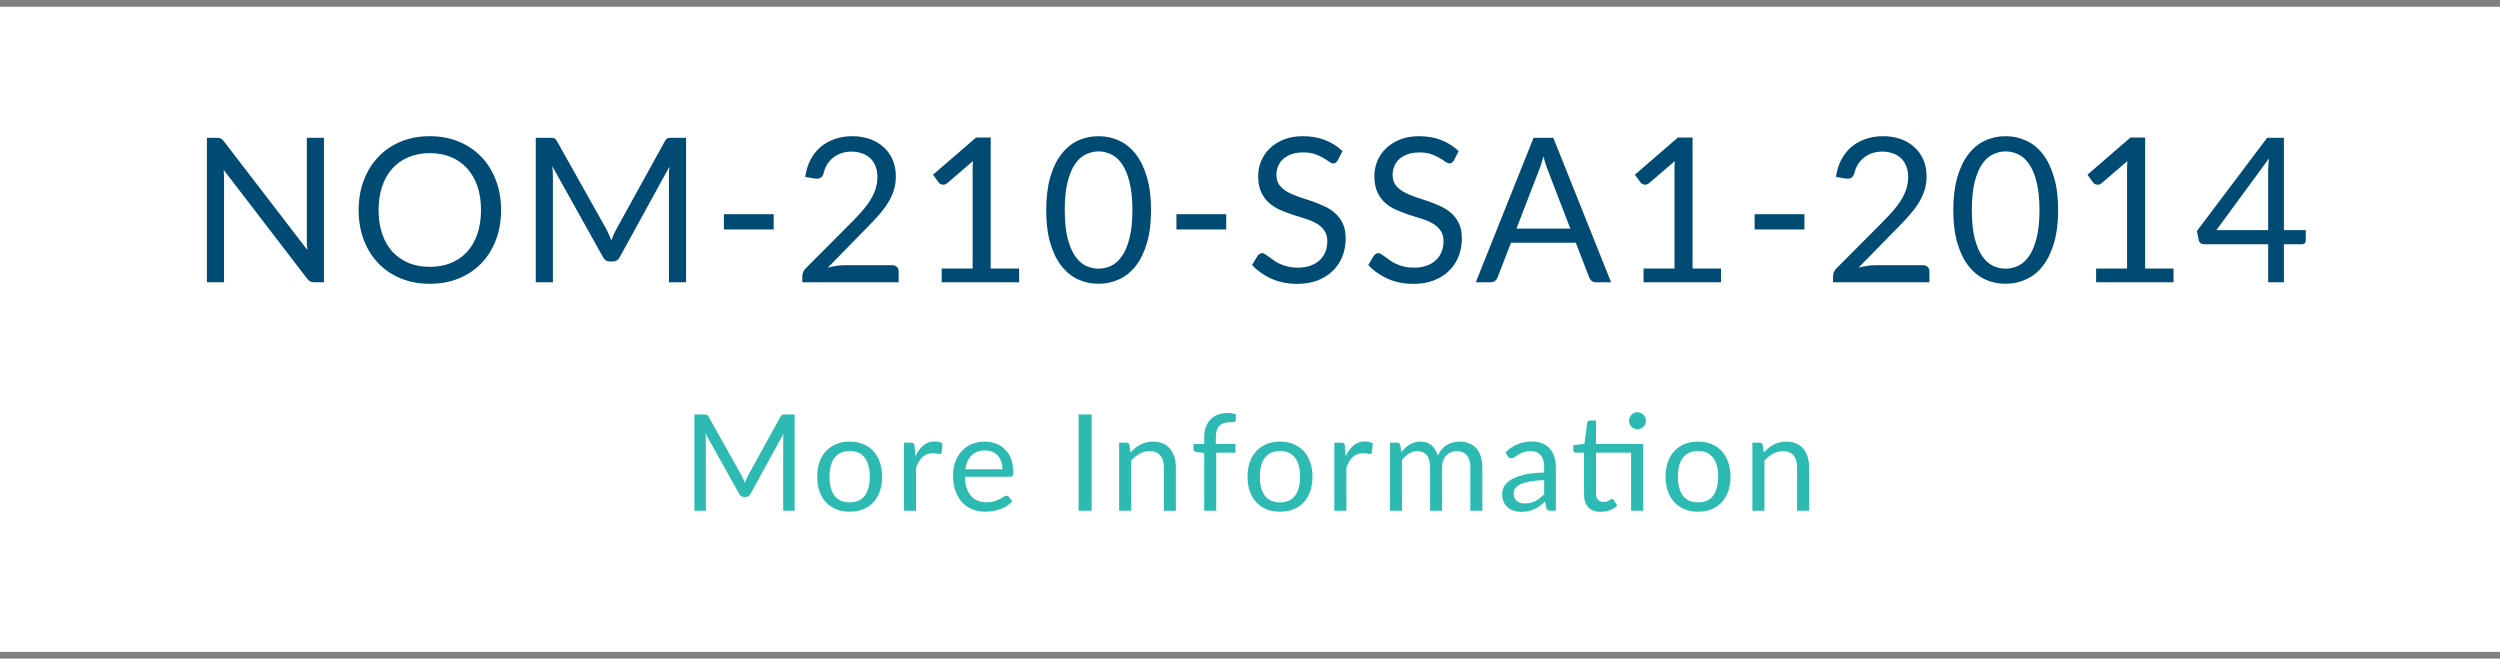
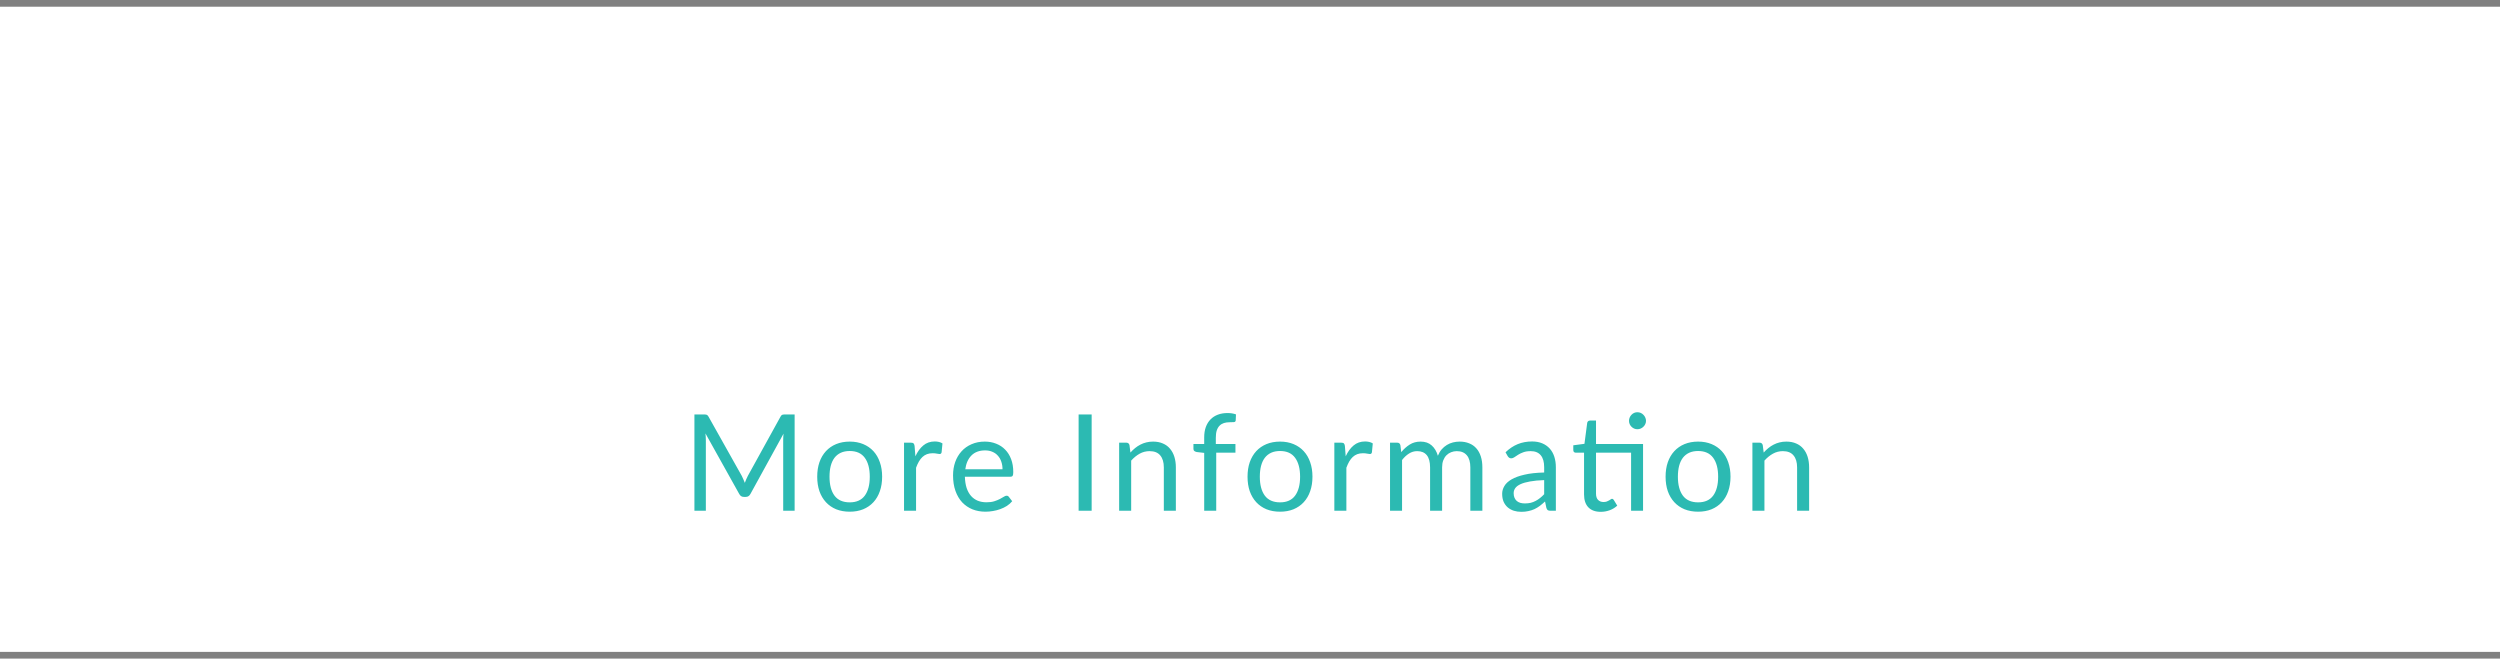
<svg xmlns="http://www.w3.org/2000/svg" width="186" height="49" viewBox="0 0 186 49" fill="none">
  <rect x="0" y="0" width="186" height="49" fill="#808080" stroke="none" />
  <rect width="186" height="48" transform="translate(0 0.5)" fill="white" />
-   <path d="M24.102 10.252V21H23.375C23.259 21 23.162 20.98 23.082 20.94C23.007 20.9 22.932 20.832 22.857 20.738L16.64 12.637C16.649 12.762 16.657 12.885 16.662 13.005C16.667 13.125 16.669 13.238 16.669 13.342V21H15.395V10.252H16.145C16.209 10.252 16.265 10.258 16.309 10.268C16.355 10.273 16.395 10.285 16.43 10.305C16.465 10.32 16.5 10.345 16.535 10.38C16.57 10.41 16.607 10.45 16.647 10.5L22.864 18.593C22.855 18.462 22.845 18.337 22.834 18.218C22.829 18.093 22.827 17.975 22.827 17.865V10.252H24.102ZM37.28 15.63C37.28 16.435 37.152 17.175 36.897 17.85C36.642 18.52 36.282 19.098 35.817 19.582C35.352 20.067 34.792 20.445 34.137 20.715C33.487 20.98 32.767 21.113 31.977 21.113C31.187 21.113 30.467 20.98 29.817 20.715C29.167 20.445 28.61 20.067 28.145 19.582C27.68 19.098 27.32 18.52 27.065 17.85C26.81 17.175 26.682 16.435 26.682 15.63C26.682 14.825 26.81 14.088 27.065 13.418C27.32 12.742 27.68 12.162 28.145 11.678C28.61 11.188 29.167 10.807 29.817 10.537C30.467 10.268 31.187 10.133 31.977 10.133C32.767 10.133 33.487 10.268 34.137 10.537C34.792 10.807 35.352 11.188 35.817 11.678C36.282 12.162 36.642 12.742 36.897 13.418C37.152 14.088 37.28 14.825 37.28 15.63ZM35.787 15.63C35.787 14.97 35.697 14.377 35.517 13.852C35.337 13.328 35.082 12.885 34.752 12.525C34.422 12.16 34.022 11.88 33.552 11.685C33.082 11.49 32.557 11.393 31.977 11.393C31.402 11.393 30.88 11.49 30.41 11.685C29.94 11.88 29.537 12.16 29.202 12.525C28.872 12.885 28.617 13.328 28.437 13.852C28.257 14.377 28.167 14.97 28.167 15.63C28.167 16.29 28.257 16.883 28.437 17.407C28.617 17.927 28.872 18.37 29.202 18.735C29.537 19.095 29.94 19.372 30.41 19.567C30.88 19.758 31.402 19.852 31.977 19.852C32.557 19.852 33.082 19.758 33.552 19.567C34.022 19.372 34.422 19.095 34.752 18.735C35.082 18.37 35.337 17.927 35.517 17.407C35.697 16.883 35.787 16.29 35.787 15.63ZM51.044 10.252V21H49.769V13.102C49.769 12.998 49.771 12.885 49.776 12.765C49.786 12.645 49.796 12.523 49.806 12.398L46.116 19.117C46.001 19.343 45.826 19.455 45.591 19.455H45.381C45.146 19.455 44.971 19.343 44.856 19.117L41.091 12.367C41.121 12.633 41.136 12.877 41.136 13.102V21H39.861V10.252H40.934C41.064 10.252 41.164 10.265 41.234 10.29C41.304 10.315 41.371 10.385 41.436 10.5L45.149 17.115C45.209 17.235 45.266 17.36 45.321 17.49C45.381 17.62 45.436 17.753 45.486 17.887C45.536 17.753 45.589 17.62 45.644 17.49C45.699 17.355 45.759 17.227 45.824 17.108L49.469 10.5C49.529 10.385 49.594 10.315 49.664 10.29C49.739 10.265 49.841 10.252 49.971 10.252H51.044ZM53.857 15.938H57.562V17.07H53.857V15.938ZM66.388 19.733C66.533 19.733 66.648 19.775 66.733 19.86C66.818 19.945 66.861 20.055 66.861 20.19V21H59.691V20.543C59.691 20.448 59.711 20.35 59.751 20.25C59.791 20.15 59.853 20.058 59.938 19.973L63.381 16.515C63.666 16.225 63.926 15.947 64.161 15.682C64.396 15.412 64.596 15.143 64.761 14.873C64.926 14.602 65.053 14.33 65.143 14.055C65.233 13.775 65.278 13.477 65.278 13.162C65.278 12.848 65.228 12.572 65.128 12.338C65.028 12.098 64.891 11.9 64.716 11.745C64.546 11.59 64.343 11.475 64.108 11.4C63.873 11.32 63.621 11.28 63.351 11.28C63.076 11.28 62.823 11.32 62.593 11.4C62.363 11.48 62.158 11.592 61.978 11.738C61.803 11.877 61.656 12.045 61.536 12.24C61.416 12.435 61.331 12.65 61.281 12.885C61.221 13.06 61.138 13.178 61.033 13.238C60.933 13.293 60.791 13.307 60.606 13.283L59.908 13.162C59.978 12.672 60.113 12.24 60.313 11.865C60.518 11.485 60.773 11.168 61.078 10.912C61.388 10.658 61.741 10.465 62.136 10.335C62.531 10.2 62.958 10.133 63.418 10.133C63.873 10.133 64.298 10.2 64.693 10.335C65.088 10.47 65.431 10.668 65.721 10.928C66.011 11.182 66.238 11.495 66.403 11.865C66.568 12.235 66.651 12.655 66.651 13.125C66.651 13.525 66.591 13.898 66.471 14.242C66.351 14.582 66.188 14.908 65.983 15.217C65.778 15.527 65.541 15.83 65.271 16.125C65.006 16.42 64.723 16.718 64.423 17.017L61.588 19.913C61.788 19.858 61.991 19.815 62.196 19.785C62.401 19.75 62.598 19.733 62.788 19.733H66.388ZM75.822 19.98V21H70.062V19.98H72.365V12.652C72.365 12.432 72.372 12.21 72.387 11.985L70.475 13.627C70.409 13.682 70.344 13.717 70.279 13.732C70.215 13.742 70.154 13.742 70.1 13.732C70.044 13.723 69.992 13.703 69.942 13.672C69.897 13.643 69.862 13.61 69.837 13.575L69.417 12.998L72.62 10.23H73.707V19.98H75.822ZM85.638 15.63C85.638 16.57 85.536 17.385 85.331 18.075C85.131 18.76 84.856 19.328 84.506 19.777C84.156 20.227 83.741 20.562 83.261 20.782C82.786 21.003 82.276 21.113 81.731 21.113C81.181 21.113 80.668 21.003 80.193 20.782C79.723 20.562 79.313 20.227 78.963 19.777C78.613 19.328 78.338 18.76 78.138 18.075C77.938 17.385 77.838 16.57 77.838 15.63C77.838 14.69 77.938 13.875 78.138 13.185C78.338 12.495 78.613 11.925 78.963 11.475C79.313 11.02 79.723 10.682 80.193 10.463C80.668 10.242 81.181 10.133 81.731 10.133C82.276 10.133 82.786 10.242 83.261 10.463C83.741 10.682 84.156 11.02 84.506 11.475C84.856 11.925 85.131 12.495 85.331 13.185C85.536 13.875 85.638 14.69 85.638 15.63ZM84.251 15.63C84.251 14.81 84.181 14.123 84.041 13.568C83.906 13.008 83.721 12.557 83.486 12.217C83.256 11.877 82.988 11.635 82.683 11.49C82.378 11.34 82.061 11.265 81.731 11.265C81.401 11.265 81.083 11.34 80.778 11.49C80.473 11.635 80.206 11.877 79.976 12.217C79.746 12.557 79.561 13.008 79.421 13.568C79.286 14.123 79.218 14.81 79.218 15.63C79.218 16.45 79.286 17.137 79.421 17.692C79.561 18.247 79.746 18.695 79.976 19.035C80.206 19.375 80.473 19.62 80.778 19.77C81.083 19.915 81.401 19.988 81.731 19.988C82.061 19.988 82.378 19.915 82.683 19.77C82.988 19.62 83.256 19.375 83.486 19.035C83.721 18.695 83.906 18.247 84.041 17.692C84.181 17.137 84.251 16.45 84.251 15.63ZM87.527 15.938H91.232V17.07H87.527V15.938ZM99.526 11.932C99.481 12.008 99.431 12.065 99.376 12.105C99.326 12.14 99.263 12.158 99.188 12.158C99.103 12.158 99.003 12.115 98.888 12.03C98.773 11.945 98.628 11.852 98.453 11.752C98.283 11.648 98.076 11.553 97.831 11.467C97.591 11.383 97.298 11.34 96.953 11.34C96.628 11.34 96.341 11.385 96.091 11.475C95.846 11.56 95.638 11.678 95.468 11.828C95.303 11.977 95.178 12.155 95.093 12.36C95.008 12.56 94.966 12.777 94.966 13.012C94.966 13.312 95.038 13.562 95.183 13.762C95.333 13.957 95.528 14.125 95.768 14.265C96.013 14.405 96.288 14.527 96.593 14.633C96.903 14.732 97.218 14.838 97.538 14.947C97.863 15.057 98.178 15.182 98.483 15.322C98.793 15.457 99.068 15.63 99.308 15.84C99.553 16.05 99.748 16.308 99.893 16.613C100.043 16.918 100.118 17.293 100.118 17.738C100.118 18.207 100.038 18.65 99.878 19.065C99.718 19.475 99.483 19.832 99.173 20.137C98.868 20.442 98.491 20.683 98.041 20.858C97.596 21.032 97.088 21.12 96.518 21.12C95.818 21.12 95.183 20.995 94.613 20.745C94.043 20.49 93.556 20.148 93.151 19.718L93.571 19.027C93.611 18.973 93.658 18.927 93.713 18.892C93.773 18.852 93.838 18.832 93.908 18.832C93.973 18.832 94.046 18.86 94.126 18.915C94.211 18.965 94.306 19.03 94.411 19.11C94.516 19.19 94.636 19.277 94.771 19.372C94.906 19.468 95.058 19.555 95.228 19.635C95.403 19.715 95.601 19.782 95.821 19.837C96.041 19.887 96.288 19.913 96.563 19.913C96.908 19.913 97.216 19.865 97.486 19.77C97.756 19.675 97.983 19.543 98.168 19.372C98.358 19.198 98.503 18.99 98.603 18.75C98.703 18.51 98.753 18.242 98.753 17.948C98.753 17.622 98.678 17.358 98.528 17.152C98.383 16.942 98.191 16.767 97.951 16.628C97.711 16.488 97.436 16.37 97.126 16.275C96.816 16.175 96.501 16.075 96.181 15.975C95.861 15.87 95.546 15.75 95.236 15.615C94.926 15.48 94.651 15.305 94.411 15.09C94.171 14.875 93.976 14.607 93.826 14.287C93.681 13.963 93.608 13.562 93.608 13.088C93.608 12.707 93.681 12.34 93.826 11.985C93.976 11.63 94.191 11.315 94.471 11.04C94.756 10.765 95.103 10.545 95.513 10.38C95.928 10.215 96.403 10.133 96.938 10.133C97.538 10.133 98.083 10.227 98.573 10.418C99.068 10.607 99.503 10.883 99.878 11.242L99.526 11.932ZM108.17 11.932C108.125 12.008 108.075 12.065 108.02 12.105C107.97 12.14 107.908 12.158 107.833 12.158C107.748 12.158 107.648 12.115 107.533 12.03C107.418 11.945 107.273 11.852 107.098 11.752C106.928 11.648 106.72 11.553 106.475 11.467C106.235 11.383 105.943 11.34 105.598 11.34C105.273 11.34 104.985 11.385 104.735 11.475C104.49 11.56 104.283 11.678 104.113 11.828C103.948 11.977 103.823 12.155 103.738 12.36C103.653 12.56 103.61 12.777 103.61 13.012C103.61 13.312 103.683 13.562 103.828 13.762C103.978 13.957 104.173 14.125 104.413 14.265C104.658 14.405 104.933 14.527 105.238 14.633C105.548 14.732 105.863 14.838 106.183 14.947C106.508 15.057 106.823 15.182 107.128 15.322C107.438 15.457 107.713 15.63 107.953 15.84C108.198 16.05 108.393 16.308 108.538 16.613C108.688 16.918 108.763 17.293 108.763 17.738C108.763 18.207 108.683 18.65 108.523 19.065C108.363 19.475 108.128 19.832 107.818 20.137C107.513 20.442 107.135 20.683 106.685 20.858C106.24 21.032 105.733 21.12 105.163 21.12C104.463 21.12 103.828 20.995 103.258 20.745C102.688 20.49 102.2 20.148 101.795 19.718L102.215 19.027C102.255 18.973 102.303 18.927 102.358 18.892C102.418 18.852 102.483 18.832 102.553 18.832C102.618 18.832 102.69 18.86 102.77 18.915C102.855 18.965 102.95 19.03 103.055 19.11C103.16 19.19 103.28 19.277 103.415 19.372C103.55 19.468 103.703 19.555 103.873 19.635C104.048 19.715 104.245 19.782 104.465 19.837C104.685 19.887 104.933 19.913 105.208 19.913C105.553 19.913 105.86 19.865 106.13 19.77C106.4 19.675 106.628 19.543 106.813 19.372C107.003 19.198 107.148 18.99 107.248 18.75C107.348 18.51 107.398 18.242 107.398 17.948C107.398 17.622 107.323 17.358 107.173 17.152C107.028 16.942 106.835 16.767 106.595 16.628C106.355 16.488 106.08 16.37 105.77 16.275C105.46 16.175 105.145 16.075 104.825 15.975C104.505 15.87 104.19 15.75 103.88 15.615C103.57 15.48 103.295 15.305 103.055 15.09C102.815 14.875 102.62 14.607 102.47 14.287C102.325 13.963 102.253 13.562 102.253 13.088C102.253 12.707 102.325 12.34 102.47 11.985C102.62 11.63 102.835 11.315 103.115 11.04C103.4 10.765 103.748 10.545 104.158 10.38C104.573 10.215 105.048 10.133 105.583 10.133C106.183 10.133 106.728 10.227 107.218 10.418C107.713 10.607 108.148 10.883 108.523 11.242L108.17 11.932ZM116.834 17.01L115.147 12.637C115.097 12.508 115.044 12.357 114.989 12.188C114.934 12.012 114.882 11.828 114.832 11.633C114.727 12.037 114.619 12.375 114.509 12.645L112.822 17.01H116.834ZM119.864 21H118.739C118.609 21 118.504 20.968 118.424 20.902C118.344 20.837 118.284 20.755 118.244 20.655L117.239 18.06H112.417L111.412 20.655C111.382 20.745 111.324 20.825 111.239 20.895C111.154 20.965 111.049 21 110.924 21H109.799L114.097 10.252H115.567L119.864 21ZM128.041 19.98V21H122.281V19.98H124.583V12.652C124.583 12.432 124.591 12.21 124.606 11.985L122.693 13.627C122.628 13.682 122.563 13.717 122.498 13.732C122.433 13.742 122.373 13.742 122.318 13.732C122.263 13.723 122.211 13.703 122.161 13.672C122.116 13.643 122.081 13.61 122.056 13.575L121.636 12.998L124.838 10.23H125.926V19.98H128.041ZM130.544 15.938H134.249V17.07H130.544V15.938ZM143.076 19.733C143.221 19.733 143.336 19.775 143.421 19.86C143.506 19.945 143.548 20.055 143.548 20.19V21H136.378V20.543C136.378 20.448 136.398 20.35 136.438 20.25C136.478 20.15 136.541 20.058 136.626 19.973L140.068 16.515C140.353 16.225 140.613 15.947 140.848 15.682C141.083 15.412 141.283 15.143 141.448 14.873C141.613 14.602 141.741 14.33 141.831 14.055C141.921 13.775 141.966 13.477 141.966 13.162C141.966 12.848 141.916 12.572 141.816 12.338C141.716 12.098 141.578 11.9 141.403 11.745C141.233 11.59 141.031 11.475 140.796 11.4C140.561 11.32 140.308 11.28 140.038 11.28C139.763 11.28 139.511 11.32 139.281 11.4C139.051 11.48 138.846 11.592 138.666 11.738C138.491 11.877 138.343 12.045 138.223 12.24C138.103 12.435 138.018 12.65 137.968 12.885C137.908 13.06 137.826 13.178 137.721 13.238C137.621 13.293 137.478 13.307 137.293 13.283L136.596 13.162C136.666 12.672 136.801 12.24 137.001 11.865C137.206 11.485 137.461 11.168 137.766 10.912C138.076 10.658 138.428 10.465 138.823 10.335C139.218 10.2 139.646 10.133 140.106 10.133C140.561 10.133 140.986 10.2 141.381 10.335C141.776 10.47 142.118 10.668 142.408 10.928C142.698 11.182 142.926 11.495 143.091 11.865C143.256 12.235 143.338 12.655 143.338 13.125C143.338 13.525 143.278 13.898 143.158 14.242C143.038 14.582 142.876 14.908 142.671 15.217C142.466 15.527 142.228 15.83 141.958 16.125C141.693 16.42 141.411 16.718 141.111 17.017L138.276 19.913C138.476 19.858 138.678 19.815 138.883 19.785C139.088 19.75 139.286 19.733 139.476 19.733H143.076ZM153.125 15.63C153.125 16.57 153.022 17.385 152.817 18.075C152.617 18.76 152.342 19.328 151.992 19.777C151.642 20.227 151.227 20.562 150.747 20.782C150.272 21.003 149.762 21.113 149.217 21.113C148.667 21.113 148.155 21.003 147.68 20.782C147.21 20.562 146.8 20.227 146.45 19.777C146.1 19.328 145.825 18.76 145.625 18.075C145.425 17.385 145.325 16.57 145.325 15.63C145.325 14.69 145.425 13.875 145.625 13.185C145.825 12.495 146.1 11.925 146.45 11.475C146.8 11.02 147.21 10.682 147.68 10.463C148.155 10.242 148.667 10.133 149.217 10.133C149.762 10.133 150.272 10.242 150.747 10.463C151.227 10.682 151.642 11.02 151.992 11.475C152.342 11.925 152.617 12.495 152.817 13.185C153.022 13.875 153.125 14.69 153.125 15.63ZM151.737 15.63C151.737 14.81 151.667 14.123 151.527 13.568C151.392 13.008 151.207 12.557 150.972 12.217C150.742 11.877 150.475 11.635 150.17 11.49C149.865 11.34 149.547 11.265 149.217 11.265C148.887 11.265 148.57 11.34 148.265 11.49C147.96 11.635 147.692 11.877 147.462 12.217C147.232 12.557 147.047 13.008 146.907 13.568C146.772 14.123 146.705 14.81 146.705 15.63C146.705 16.45 146.772 17.137 146.907 17.692C147.047 18.247 147.232 18.695 147.462 19.035C147.692 19.375 147.96 19.62 148.265 19.77C148.57 19.915 148.887 19.988 149.217 19.988C149.547 19.988 149.865 19.915 150.17 19.77C150.475 19.62 150.742 19.375 150.972 19.035C151.207 18.695 151.392 18.247 151.527 17.692C151.667 17.137 151.737 16.45 151.737 15.63ZM161.711 19.98V21H155.951V19.98H158.253V12.652C158.253 12.432 158.261 12.21 158.276 11.985L156.363 13.627C156.298 13.682 156.233 13.717 156.168 13.732C156.103 13.742 156.043 13.742 155.988 13.732C155.933 13.723 155.881 13.703 155.831 13.672C155.786 13.643 155.751 13.61 155.726 13.575L155.306 12.998L158.508 10.23H159.596V19.98H161.711ZM168.752 17.122V12.69C168.752 12.56 168.757 12.418 168.767 12.262C168.777 12.107 168.792 11.95 168.812 11.79L164.897 17.122H168.752ZM171.549 17.122V17.887C171.549 17.968 171.524 18.035 171.474 18.09C171.429 18.145 171.357 18.172 171.257 18.172H169.922V21H168.752V18.172H163.982C163.882 18.172 163.794 18.145 163.719 18.09C163.649 18.03 163.604 17.957 163.584 17.872L163.449 17.19L168.677 10.252H169.922V17.122H171.549Z" fill="#004B74" />
  <path d="M59.12 30.835V38H58.27V32.735C58.27 32.665 58.272 32.59 58.275 32.51C58.282 32.43 58.288 32.348 58.295 32.265L55.835 36.745C55.758 36.895 55.642 36.97 55.485 36.97H55.345C55.188 36.97 55.072 36.895 54.995 36.745L52.485 32.245C52.505 32.422 52.515 32.585 52.515 32.735V38H51.665V30.835H52.38C52.467 30.835 52.533 30.843 52.58 30.86C52.627 30.877 52.672 30.923 52.715 31L55.19 35.41C55.23 35.49 55.268 35.573 55.305 35.66C55.345 35.747 55.382 35.835 55.415 35.925C55.448 35.835 55.483 35.747 55.52 35.66C55.557 35.57 55.597 35.485 55.64 35.405L58.07 31C58.11 30.923 58.153 30.877 58.2 30.86C58.25 30.843 58.318 30.835 58.405 30.835H59.12ZM63.221 32.855C63.591 32.855 63.924 32.917 64.221 33.04C64.517 33.163 64.771 33.338 64.981 33.565C65.191 33.792 65.351 34.067 65.461 34.39C65.574 34.71 65.631 35.068 65.631 35.465C65.631 35.865 65.574 36.225 65.461 36.545C65.351 36.865 65.191 37.138 64.981 37.365C64.771 37.592 64.517 37.767 64.221 37.89C63.924 38.01 63.591 38.07 63.221 38.07C62.847 38.07 62.511 38.01 62.211 37.89C61.914 37.767 61.661 37.592 61.451 37.365C61.241 37.138 61.079 36.865 60.966 36.545C60.856 36.225 60.801 35.865 60.801 35.465C60.801 35.068 60.856 34.71 60.966 34.39C61.079 34.067 61.241 33.792 61.451 33.565C61.661 33.338 61.914 33.163 62.211 33.04C62.511 32.917 62.847 32.855 63.221 32.855ZM63.221 37.375C63.721 37.375 64.094 37.208 64.341 36.875C64.588 36.538 64.711 36.07 64.711 35.47C64.711 34.867 64.588 34.397 64.341 34.06C64.094 33.723 63.721 33.555 63.221 33.555C62.968 33.555 62.746 33.598 62.556 33.685C62.369 33.772 62.212 33.897 62.086 34.06C61.962 34.223 61.869 34.425 61.806 34.665C61.746 34.902 61.716 35.17 61.716 35.47C61.716 36.07 61.839 36.538 62.086 36.875C62.336 37.208 62.714 37.375 63.221 37.375ZM68.105 33.95C68.265 33.603 68.461 33.333 68.695 33.14C68.928 32.943 69.213 32.845 69.55 32.845C69.656 32.845 69.758 32.857 69.855 32.88C69.955 32.903 70.043 32.94 70.12 32.99L70.055 33.655C70.035 33.738 69.985 33.78 69.905 33.78C69.858 33.78 69.79 33.77 69.7 33.75C69.61 33.73 69.508 33.72 69.395 33.72C69.235 33.72 69.091 33.743 68.965 33.79C68.841 33.837 68.73 33.907 68.63 34C68.533 34.09 68.445 34.203 68.365 34.34C68.288 34.473 68.218 34.627 68.155 34.8V38H67.26V32.935H67.77C67.866 32.935 67.933 32.953 67.97 32.99C68.006 33.027 68.031 33.09 68.045 33.18L68.105 33.95ZM74.587 34.915C74.587 34.708 74.557 34.52 74.497 34.35C74.441 34.177 74.356 34.028 74.242 33.905C74.132 33.778 73.997 33.682 73.837 33.615C73.677 33.545 73.496 33.51 73.292 33.51C72.865 33.51 72.527 33.635 72.277 33.885C72.031 34.132 71.877 34.475 71.817 34.915H74.587ZM75.307 37.29C75.197 37.423 75.066 37.54 74.912 37.64C74.759 37.737 74.594 37.817 74.417 37.88C74.244 37.943 74.064 37.99 73.877 38.02C73.691 38.053 73.505 38.07 73.322 38.07C72.972 38.07 72.649 38.012 72.352 37.895C72.059 37.775 71.804 37.602 71.587 37.375C71.374 37.145 71.207 36.862 71.087 36.525C70.967 36.188 70.907 35.802 70.907 35.365C70.907 35.012 70.96 34.682 71.067 34.375C71.177 34.068 71.334 33.803 71.537 33.58C71.74 33.353 71.989 33.177 72.282 33.05C72.576 32.92 72.906 32.855 73.272 32.855C73.576 32.855 73.856 32.907 74.112 33.01C74.372 33.11 74.596 33.257 74.782 33.45C74.972 33.64 75.121 33.877 75.227 34.16C75.334 34.44 75.387 34.76 75.387 35.12C75.387 35.26 75.372 35.353 75.342 35.4C75.312 35.447 75.255 35.47 75.172 35.47H71.787C71.797 35.79 71.841 36.068 71.917 36.305C71.997 36.542 72.107 36.74 72.247 36.9C72.387 37.057 72.554 37.175 72.747 37.255C72.941 37.332 73.157 37.37 73.397 37.37C73.621 37.37 73.812 37.345 73.972 37.295C74.135 37.242 74.275 37.185 74.392 37.125C74.509 37.065 74.606 37.01 74.682 36.96C74.762 36.907 74.831 36.88 74.887 36.88C74.96 36.88 75.017 36.908 75.057 36.965L75.307 37.29ZM81.219 38H80.249V30.835H81.219V38ZM84.104 33.67C84.214 33.547 84.33 33.435 84.454 33.335C84.577 33.235 84.707 33.15 84.844 33.08C84.984 33.007 85.13 32.952 85.284 32.915C85.44 32.875 85.609 32.855 85.789 32.855C86.065 32.855 86.309 32.902 86.519 32.995C86.732 33.085 86.909 33.215 87.049 33.385C87.192 33.552 87.3 33.753 87.374 33.99C87.447 34.227 87.484 34.488 87.484 34.775V38H86.589V34.775C86.589 34.392 86.5 34.095 86.324 33.885C86.15 33.672 85.885 33.565 85.529 33.565C85.265 33.565 85.019 33.628 84.789 33.755C84.562 33.882 84.352 34.053 84.159 34.27V38H83.264V32.935H83.799C83.925 32.935 84.004 32.997 84.034 33.12L84.104 33.67ZM89.592 38V33.695L89.032 33.63C88.962 33.613 88.903 33.588 88.857 33.555C88.813 33.518 88.792 33.467 88.792 33.4V33.035H89.592V32.545C89.592 32.255 89.632 31.998 89.712 31.775C89.795 31.548 89.912 31.358 90.062 31.205C90.215 31.048 90.398 30.93 90.612 30.85C90.825 30.77 91.065 30.73 91.332 30.73C91.558 30.73 91.767 30.763 91.957 30.83L91.937 31.275C91.93 31.355 91.885 31.398 91.802 31.405C91.722 31.412 91.613 31.415 91.477 31.415C91.323 31.415 91.183 31.435 91.057 31.475C90.933 31.515 90.827 31.58 90.737 31.67C90.647 31.76 90.577 31.878 90.527 32.025C90.48 32.172 90.457 32.353 90.457 32.57V33.035H91.917V33.68H90.487V38H89.592ZM95.237 32.855C95.606 32.855 95.94 32.917 96.237 33.04C96.533 33.163 96.787 33.338 96.996 33.565C97.207 33.792 97.367 34.067 97.477 34.39C97.59 34.71 97.647 35.068 97.647 35.465C97.647 35.865 97.59 36.225 97.477 36.545C97.367 36.865 97.207 37.138 96.996 37.365C96.787 37.592 96.533 37.767 96.237 37.89C95.94 38.01 95.606 38.07 95.237 38.07C94.863 38.07 94.526 38.01 94.227 37.89C93.93 37.767 93.677 37.592 93.466 37.365C93.257 37.138 93.095 36.865 92.981 36.545C92.871 36.225 92.817 35.865 92.817 35.465C92.817 35.068 92.871 34.71 92.981 34.39C93.095 34.067 93.257 33.792 93.466 33.565C93.677 33.338 93.93 33.163 94.227 33.04C94.526 32.917 94.863 32.855 95.237 32.855ZM95.237 37.375C95.737 37.375 96.11 37.208 96.356 36.875C96.603 36.538 96.727 36.07 96.727 35.47C96.727 34.867 96.603 34.397 96.356 34.06C96.11 33.723 95.737 33.555 95.237 33.555C94.983 33.555 94.761 33.598 94.572 33.685C94.385 33.772 94.228 33.897 94.102 34.06C93.978 34.223 93.885 34.425 93.822 34.665C93.761 34.902 93.731 35.17 93.731 35.47C93.731 36.07 93.855 36.538 94.102 36.875C94.352 37.208 94.73 37.375 95.237 37.375ZM100.12 33.95C100.28 33.603 100.477 33.333 100.71 33.14C100.944 32.943 101.229 32.845 101.565 32.845C101.672 32.845 101.774 32.857 101.87 32.88C101.97 32.903 102.059 32.94 102.135 32.99L102.07 33.655C102.05 33.738 102 33.78 101.92 33.78C101.874 33.78 101.805 33.77 101.715 33.75C101.625 33.73 101.524 33.72 101.41 33.72C101.25 33.72 101.107 33.743 100.98 33.79C100.857 33.837 100.745 33.907 100.645 34C100.549 34.09 100.46 34.203 100.38 34.34C100.304 34.473 100.234 34.627 100.17 34.8V38H99.275V32.935H99.785C99.882 32.935 99.949 32.953 99.985 32.99C100.022 33.027 100.047 33.09 100.06 33.18L100.12 33.95ZM103.418 38V32.935H103.953C104.08 32.935 104.158 32.997 104.188 33.12L104.253 33.64C104.44 33.41 104.65 33.222 104.883 33.075C105.116 32.928 105.386 32.855 105.693 32.855C106.033 32.855 106.308 32.95 106.518 33.14C106.731 33.33 106.885 33.587 106.978 33.91C107.051 33.727 107.145 33.568 107.258 33.435C107.375 33.302 107.505 33.192 107.648 33.105C107.791 33.018 107.943 32.955 108.103 32.915C108.266 32.875 108.431 32.855 108.598 32.855C108.865 32.855 109.101 32.898 109.308 32.985C109.518 33.068 109.695 33.192 109.838 33.355C109.985 33.518 110.096 33.72 110.173 33.96C110.25 34.197 110.288 34.468 110.288 34.775V38H109.393V34.775C109.393 34.378 109.306 34.078 109.133 33.875C108.96 33.668 108.71 33.565 108.383 33.565C108.236 33.565 108.096 33.592 107.963 33.645C107.833 33.695 107.718 33.77 107.618 33.87C107.518 33.97 107.438 34.097 107.378 34.25C107.321 34.4 107.293 34.575 107.293 34.775V38H106.398V34.775C106.398 34.368 106.316 34.065 106.153 33.865C105.99 33.665 105.751 33.565 105.438 33.565C105.218 33.565 105.015 33.625 104.828 33.745C104.641 33.862 104.47 34.022 104.313 34.225V38H103.418ZM114.886 35.72C114.476 35.733 114.126 35.767 113.836 35.82C113.549 35.87 113.314 35.937 113.131 36.02C112.951 36.103 112.819 36.202 112.736 36.315C112.656 36.428 112.616 36.555 112.616 36.695C112.616 36.828 112.637 36.943 112.681 37.04C112.724 37.137 112.782 37.217 112.856 37.28C112.932 37.34 113.021 37.385 113.121 37.415C113.224 37.442 113.334 37.455 113.451 37.455C113.607 37.455 113.751 37.44 113.881 37.41C114.011 37.377 114.132 37.33 114.246 37.27C114.362 37.21 114.472 37.138 114.576 37.055C114.682 36.972 114.786 36.877 114.886 36.77V35.72ZM112.011 33.65C112.291 33.38 112.592 33.178 112.916 33.045C113.239 32.912 113.597 32.845 113.991 32.845C114.274 32.845 114.526 32.892 114.746 32.985C114.966 33.078 115.151 33.208 115.301 33.375C115.451 33.542 115.564 33.743 115.641 33.98C115.717 34.217 115.756 34.477 115.756 34.76V38H115.361C115.274 38 115.207 37.987 115.161 37.96C115.114 37.93 115.077 37.873 115.051 37.79L114.951 37.31C114.817 37.433 114.687 37.543 114.561 37.64C114.434 37.733 114.301 37.813 114.161 37.88C114.021 37.943 113.871 37.992 113.711 38.025C113.554 38.062 113.379 38.08 113.186 38.08C112.989 38.08 112.804 38.053 112.631 38C112.457 37.943 112.306 37.86 112.176 37.75C112.049 37.64 111.947 37.502 111.871 37.335C111.797 37.165 111.761 36.965 111.761 36.735C111.761 36.535 111.816 36.343 111.926 36.16C112.036 35.973 112.214 35.808 112.461 35.665C112.707 35.522 113.029 35.405 113.426 35.315C113.822 35.222 114.309 35.168 114.886 35.155V34.76C114.886 34.367 114.801 34.07 114.631 33.87C114.461 33.667 114.212 33.565 113.886 33.565C113.666 33.565 113.481 33.593 113.331 33.65C113.184 33.703 113.056 33.765 112.946 33.835C112.839 33.902 112.746 33.963 112.666 34.02C112.589 34.073 112.512 34.1 112.436 34.1C112.376 34.1 112.324 34.085 112.281 34.055C112.237 34.022 112.201 33.982 112.171 33.935L112.011 33.65ZM122.243 38H121.353V33.68H118.743V36.72C118.743 36.933 118.795 37.092 118.898 37.195C119.001 37.298 119.135 37.35 119.298 37.35C119.391 37.35 119.471 37.338 119.538 37.315C119.608 37.288 119.668 37.26 119.718 37.23C119.768 37.2 119.81 37.173 119.843 37.15C119.88 37.123 119.911 37.11 119.938 37.11C119.985 37.11 120.026 37.138 120.063 37.195L120.323 37.62C120.17 37.763 119.985 37.877 119.768 37.96C119.551 38.04 119.328 38.08 119.098 38.08C118.698 38.08 118.39 37.968 118.173 37.745C117.96 37.522 117.853 37.2 117.853 36.78V33.68H117.243C117.19 33.68 117.145 33.665 117.108 33.635C117.071 33.602 117.053 33.552 117.053 33.485V33.13L117.883 33.02L118.088 31.46C118.098 31.41 118.12 31.37 118.153 31.34C118.19 31.307 118.236 31.29 118.293 31.29H118.743V33.035H122.243V38ZM122.463 31.31C122.463 31.397 122.445 31.478 122.408 31.555C122.375 31.628 122.328 31.693 122.268 31.75C122.211 31.807 122.145 31.852 122.068 31.885C121.991 31.918 121.91 31.935 121.823 31.935C121.736 31.935 121.655 31.918 121.578 31.885C121.505 31.852 121.44 31.807 121.383 31.75C121.326 31.693 121.281 31.628 121.248 31.555C121.215 31.478 121.198 31.397 121.198 31.31C121.198 31.223 121.215 31.142 121.248 31.065C121.281 30.985 121.326 30.917 121.383 30.86C121.44 30.8 121.505 30.753 121.578 30.72C121.655 30.687 121.736 30.67 121.823 30.67C121.91 30.67 121.991 30.687 122.068 30.72C122.145 30.753 122.211 30.8 122.268 30.86C122.328 30.917 122.375 30.985 122.408 31.065C122.445 31.142 122.463 31.223 122.463 31.31ZM126.34 32.855C126.71 32.855 127.043 32.917 127.34 33.04C127.637 33.163 127.89 33.338 128.1 33.565C128.31 33.792 128.47 34.067 128.58 34.39C128.693 34.71 128.75 35.068 128.75 35.465C128.75 35.865 128.693 36.225 128.58 36.545C128.47 36.865 128.31 37.138 128.1 37.365C127.89 37.592 127.637 37.767 127.34 37.89C127.043 38.01 126.71 38.07 126.34 38.07C125.967 38.07 125.63 38.01 125.33 37.89C125.033 37.767 124.78 37.592 124.57 37.365C124.36 37.138 124.198 36.865 124.085 36.545C123.975 36.225 123.92 35.865 123.92 35.465C123.92 35.068 123.975 34.71 124.085 34.39C124.198 34.067 124.36 33.792 124.57 33.565C124.78 33.338 125.033 33.163 125.33 33.04C125.63 32.917 125.967 32.855 126.34 32.855ZM126.34 37.375C126.84 37.375 127.213 37.208 127.46 36.875C127.707 36.538 127.83 36.07 127.83 35.47C127.83 34.867 127.707 34.397 127.46 34.06C127.213 33.723 126.84 33.555 126.34 33.555C126.087 33.555 125.865 33.598 125.675 33.685C125.488 33.772 125.332 33.897 125.205 34.06C125.082 34.223 124.988 34.425 124.925 34.665C124.865 34.902 124.835 35.17 124.835 35.47C124.835 36.07 124.958 36.538 125.205 36.875C125.455 37.208 125.833 37.375 126.34 37.375ZM131.219 33.67C131.329 33.547 131.445 33.435 131.569 33.335C131.692 33.235 131.822 33.15 131.959 33.08C132.099 33.007 132.245 32.952 132.399 32.915C132.555 32.875 132.724 32.855 132.904 32.855C133.18 32.855 133.424 32.902 133.634 32.995C133.847 33.085 134.024 33.215 134.164 33.385C134.307 33.552 134.415 33.753 134.489 33.99C134.562 34.227 134.599 34.488 134.599 34.775V38H133.704V34.775C133.704 34.392 133.615 34.095 133.439 33.885C133.265 33.672 133 33.565 132.644 33.565C132.38 33.565 132.134 33.628 131.904 33.755C131.677 33.882 131.467 34.053 131.274 34.27V38H130.379V32.935H130.914C131.04 32.935 131.119 32.997 131.149 33.12L131.219 33.67Z" fill="#2CBAB2" />
</svg>